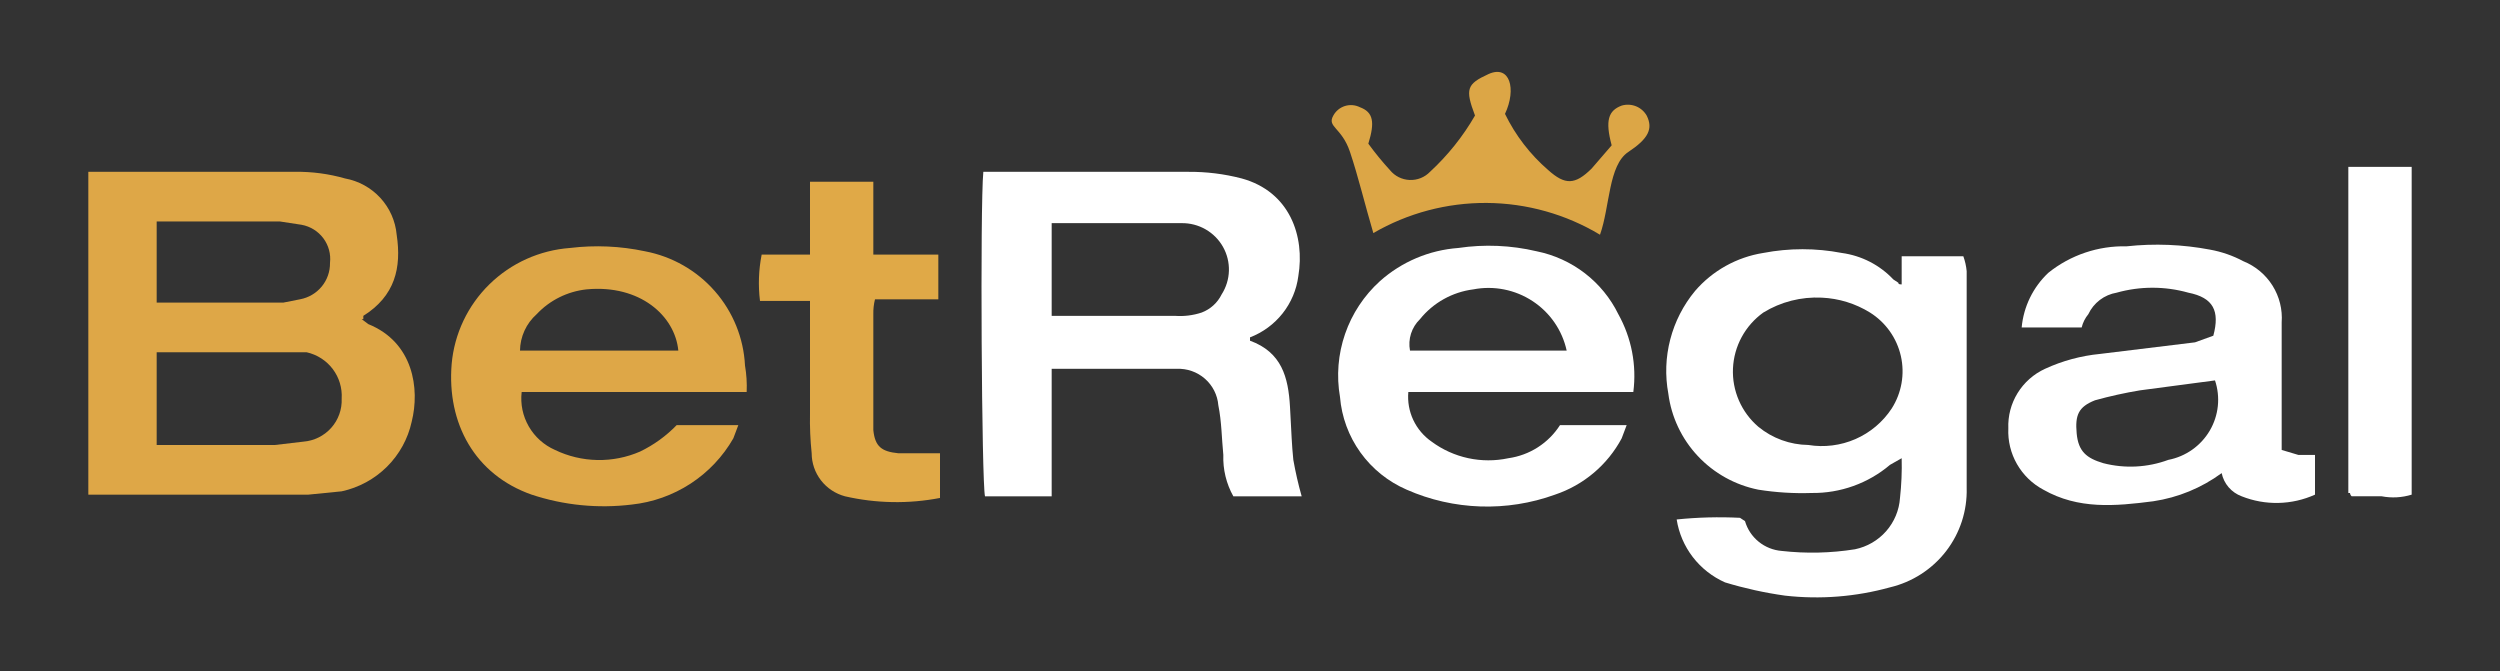
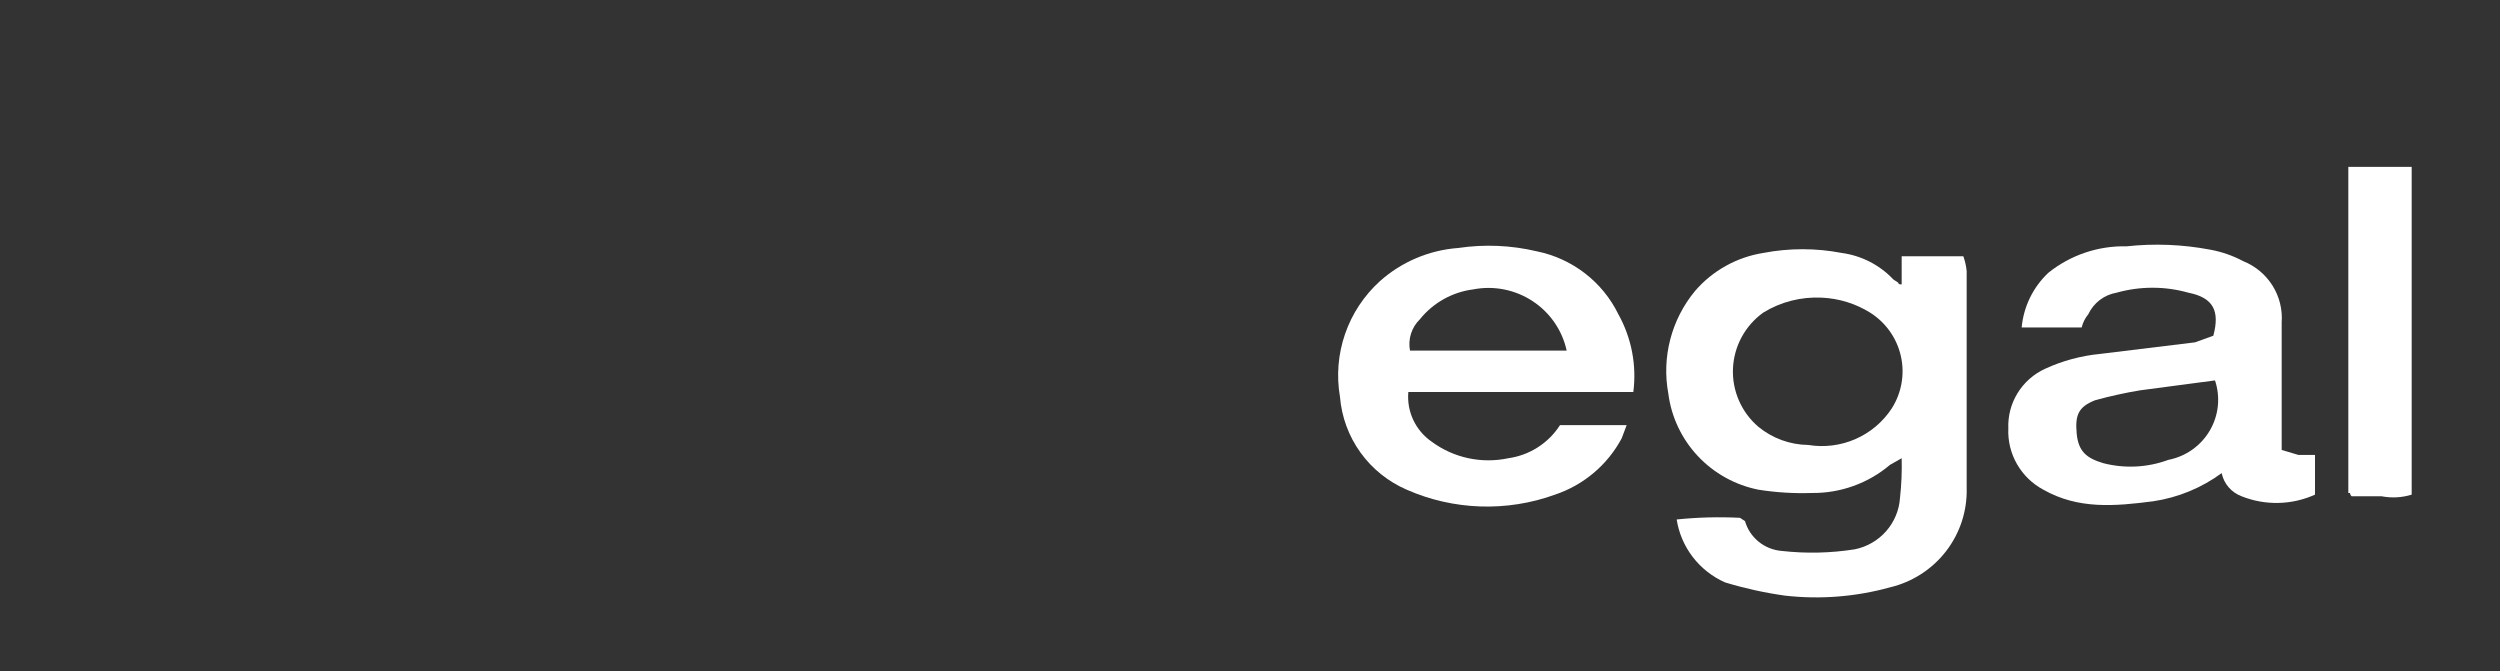
<svg xmlns="http://www.w3.org/2000/svg" width="175" height="47" viewBox="0 0 175 47" fill="none">
  <rect x="0" y="0" width="175" height="47" fill="#333333" stroke="none" />
-   <path d="M6.183 34.741V12.027H20.65C21.833 12.01 23.013 12.166 24.15 12.491C25.104 12.665 25.974 13.144 26.627 13.855C27.28 14.567 27.68 15.472 27.767 16.431C28.117 18.749 27.65 20.719 25.433 22.109V22.341H25.317L25.783 22.689C28.933 23.963 29.4 27.208 28.817 29.526C28.555 30.718 27.954 31.81 27.085 32.673C26.216 33.536 25.117 34.133 23.917 34.393L21.583 34.625H6.183V34.741ZM10.967 31.148H19.25L21.233 30.916C21.986 30.857 22.687 30.51 23.187 29.948C23.688 29.386 23.949 28.653 23.917 27.904C23.963 27.162 23.742 26.428 23.293 25.833C22.844 25.239 22.197 24.823 21.467 24.659H10.967V31.148ZM10.967 21.182H19.833L21 20.951C21.597 20.841 22.136 20.525 22.52 20.058C22.905 19.591 23.11 19.004 23.1 18.401C23.17 17.79 23.004 17.176 22.636 16.681C22.268 16.187 21.725 15.849 21.117 15.736L19.6 15.504H10.967V21.182Z" fill="#DEA747" />
-   <path d="M73.617 25.818V34.741H68.95C68.717 33.814 68.6 14.461 68.833 12.028H83.183C84.443 12.018 85.698 12.173 86.917 12.491C90.3 13.418 91.35 16.547 90.883 19.328C90.76 20.279 90.38 21.18 89.785 21.934C89.189 22.689 88.4 23.27 87.5 23.616V23.848C89.717 24.659 90.183 26.397 90.3 28.483C90.417 30.569 90.417 31.033 90.533 32.192C90.685 33.05 90.879 33.901 91.117 34.741H86.333C85.839 33.856 85.597 32.855 85.633 31.844C85.517 30.685 85.517 29.526 85.283 28.367C85.224 27.65 84.886 26.984 84.343 26.509C83.799 26.033 83.09 25.785 82.367 25.818H73.617ZM73.617 22.11H82.25C82.881 22.156 83.516 22.077 84.117 21.878C84.73 21.646 85.231 21.19 85.517 20.603C85.832 20.11 86.007 19.541 86.024 18.956C86.04 18.372 85.898 17.794 85.611 17.283C85.324 16.773 84.904 16.349 84.394 16.056C83.885 15.763 83.305 15.613 82.717 15.62H73.617V22.11Z" fill="white" />
  <path d="M117.367 36.363C118.839 36.211 120.321 36.173 121.8 36.247L122.15 36.479C122.314 37.044 122.647 37.547 123.106 37.919C123.564 38.292 124.126 38.517 124.717 38.565C126.425 38.758 128.152 38.719 129.85 38.449C130.698 38.274 131.465 37.828 132.034 37.179C132.602 36.531 132.942 35.715 133 34.856C133.102 33.933 133.141 33.004 133.117 32.075L132.3 32.539C130.773 33.834 128.824 34.534 126.817 34.509C125.568 34.551 124.317 34.473 123.083 34.277C121.458 33.951 119.976 33.128 118.846 31.922C117.716 30.717 116.994 29.19 116.783 27.556C116.549 26.296 116.595 25 116.918 23.759C117.24 22.518 117.831 21.362 118.65 20.371C119.875 18.946 121.571 18.001 123.433 17.706C125.244 17.358 127.106 17.358 128.917 17.706C130.301 17.892 131.579 18.547 132.533 19.56L132.883 19.792C132.883 19.907 133 19.907 133.117 19.907V17.938H137.433C137.555 18.274 137.633 18.625 137.667 18.98V34.161C137.711 35.756 137.202 37.317 136.225 38.583C135.247 39.849 133.862 40.743 132.3 41.114C129.911 41.776 127.415 41.973 124.95 41.694C123.528 41.495 122.123 41.185 120.75 40.767C119.861 40.371 119.085 39.762 118.494 38.992C117.903 38.223 117.516 37.319 117.367 36.363ZM127.517 20.835C126.081 20.765 124.657 21.128 123.433 21.878C122.805 22.328 122.287 22.914 121.919 23.592C121.55 24.27 121.342 25.022 121.308 25.791C121.274 26.561 121.417 27.328 121.724 28.035C122.032 28.742 122.496 29.37 123.083 29.873C124.069 30.683 125.304 31.133 126.583 31.148C127.7 31.331 128.846 31.187 129.882 30.735C130.917 30.282 131.798 29.54 132.417 28.599C132.762 28.059 132.996 27.456 133.107 26.826C133.218 26.196 133.202 25.55 133.061 24.926C132.92 24.302 132.657 23.711 132.286 23.188C131.915 22.665 131.444 22.22 130.9 21.878C129.881 21.247 128.716 20.888 127.517 20.835Z" fill="white" />
  <path d="M159.717 31.496L160.883 31.844H162.05V34.625C161.247 34.988 160.378 35.185 159.495 35.205C158.613 35.225 157.736 35.067 156.917 34.741C156.564 34.611 156.25 34.393 156.005 34.11C155.76 33.826 155.592 33.485 155.517 33.118C154.108 34.153 152.466 34.829 150.733 35.088C148.05 35.436 145.483 35.668 143.033 34.277C142.26 33.864 141.62 33.242 141.187 32.484C140.753 31.725 140.544 30.861 140.583 29.99C140.548 29.12 140.773 28.26 141.23 27.517C141.687 26.775 142.355 26.183 143.15 25.818C144.365 25.257 145.667 24.905 147 24.775L153.65 23.964L154.933 23.5C155.4 21.762 154.933 20.835 153.183 20.487C151.543 20.026 149.807 20.026 148.167 20.487C147.738 20.56 147.333 20.735 146.988 20.997C146.642 21.26 146.366 21.602 146.183 21.994C145.959 22.264 145.8 22.581 145.717 22.921H141.517C141.651 21.463 142.314 20.104 143.383 19.096C144.932 17.852 146.875 17.195 148.867 17.242C150.812 17.032 152.778 17.11 154.7 17.474C155.516 17.622 156.303 17.895 157.033 18.285C157.88 18.626 158.596 19.225 159.078 19.995C159.56 20.766 159.784 21.668 159.717 22.573V31.38V31.496ZM155.05 26.629L149.8 27.324C148.738 27.5 147.687 27.733 146.65 28.02C145.483 28.483 145.25 29.062 145.367 30.337C145.483 31.612 146.067 32.075 147.233 32.423C148.738 32.811 150.326 32.73 151.783 32.191C152.385 32.074 152.955 31.831 153.455 31.478C153.955 31.125 154.374 30.67 154.683 30.144C154.992 29.618 155.185 29.032 155.248 28.426C155.311 27.82 155.244 27.207 155.05 26.629Z" fill="white" />
-   <path d="M52.267 27.44H36.517C36.419 28.275 36.593 29.119 37.013 29.848C37.433 30.578 38.076 31.155 38.85 31.496C39.775 31.941 40.785 32.181 41.812 32.201C42.839 32.221 43.859 32.02 44.8 31.612C45.76 31.15 46.629 30.522 47.367 29.758H51.683L51.333 30.685C50.602 31.962 49.575 33.049 48.338 33.855C47.1 34.661 45.688 35.163 44.217 35.32C41.86 35.608 39.469 35.37 37.217 34.625C33.25 33.234 31.267 29.642 31.617 25.47C31.805 23.362 32.741 21.388 34.258 19.902C35.775 18.416 37.775 17.515 39.9 17.358C41.651 17.145 43.425 17.223 45.15 17.59C47.05 17.951 48.773 18.935 50.042 20.385C51.312 21.835 52.054 23.667 52.15 25.586C52.255 26.198 52.294 26.82 52.267 27.44ZM47.483 24.543C47.25 22.109 44.8 19.907 41.067 20.255C39.727 20.398 38.485 21.015 37.567 21.993C37.205 22.315 36.914 22.707 36.714 23.146C36.513 23.585 36.406 24.061 36.4 24.543H47.483Z" fill="#DEA747" />
  <path d="M109.2 29.758H113.867L113.517 30.685C112.525 32.542 110.855 33.952 108.85 34.625C105.474 35.848 101.752 35.724 98.467 34.277C97.171 33.716 96.052 32.816 95.23 31.673C94.409 30.53 93.914 29.188 93.8 27.788C93.543 26.311 93.665 24.794 94.155 23.376C94.644 21.958 95.485 20.686 96.6 19.676C98.119 18.322 100.048 17.507 102.083 17.358C103.909 17.087 105.771 17.166 107.567 17.59C108.796 17.839 109.951 18.365 110.943 19.129C111.934 19.893 112.735 20.873 113.283 21.994C114.207 23.652 114.575 25.56 114.333 27.44H98.583C98.523 28.111 98.642 28.786 98.929 29.397C99.216 30.007 99.66 30.532 100.217 30.917C100.977 31.479 101.848 31.872 102.774 32.072C103.699 32.272 104.657 32.273 105.583 32.076C106.319 31.972 107.024 31.712 107.648 31.311C108.272 30.911 108.802 30.381 109.2 29.758ZM109.667 24.543C109.358 23.122 108.501 21.878 107.28 21.077C106.059 20.275 104.57 19.98 103.133 20.256C101.664 20.444 100.325 21.192 99.4 22.341C99.109 22.622 98.893 22.97 98.77 23.355C98.648 23.739 98.624 24.147 98.7 24.543H109.667Z" fill="white" />
-   <path d="M65.8 34.857C63.6 35.282 61.334 35.242 59.15 34.741C58.482 34.563 57.892 34.171 57.47 33.627C57.048 33.082 56.819 32.415 56.817 31.728C56.72 30.804 56.681 29.875 56.7 28.947V21.067H53.2C53.066 19.986 53.105 18.89 53.317 17.822H56.7V12.723H61.133V17.822H65.683V20.951H61.25C61.164 21.292 61.125 21.642 61.133 21.994V30.105C61.25 31.264 61.717 31.612 62.883 31.728H65.8V34.857Z" fill="#E0A947" />
  <path d="M164.383 11.68H168.817V34.625C168.137 34.835 167.416 34.874 166.717 34.74H164.617C164.549 34.681 164.507 34.598 164.5 34.509H164.383V11.68Z" fill="white" />
-   <path d="M96.133 16.315C95.55 14.345 95.083 12.375 94.5 10.637C93.917 8.899 92.867 8.899 93.333 8.088C93.507 7.768 93.799 7.529 94.148 7.42C94.497 7.312 94.874 7.344 95.2 7.508C96.133 7.856 96.25 8.551 95.783 10.057C96.253 10.703 96.76 11.322 97.3 11.912C97.467 12.116 97.675 12.284 97.912 12.402C98.149 12.52 98.409 12.587 98.674 12.598C98.939 12.609 99.203 12.564 99.449 12.466C99.695 12.367 99.917 12.218 100.1 12.028C101.344 10.88 102.407 9.551 103.25 8.088C102.55 6.233 102.667 5.886 104.183 5.19C105.7 4.495 106.167 6.233 105.35 7.972C106.081 9.476 107.113 10.817 108.383 11.912C109.55 12.955 110.25 12.955 111.417 11.796L112.817 10.173C112.35 8.435 112.583 7.74 113.517 7.392C113.845 7.295 114.196 7.311 114.514 7.437C114.831 7.563 115.097 7.793 115.267 8.088C115.733 9.015 115.383 9.71 113.983 10.637C112.583 11.564 112.7 14.461 112 16.431C109.611 14.995 106.875 14.227 104.083 14.206C101.29 14.186 98.544 14.915 96.133 16.315Z" fill="#DCA646" />
</svg>